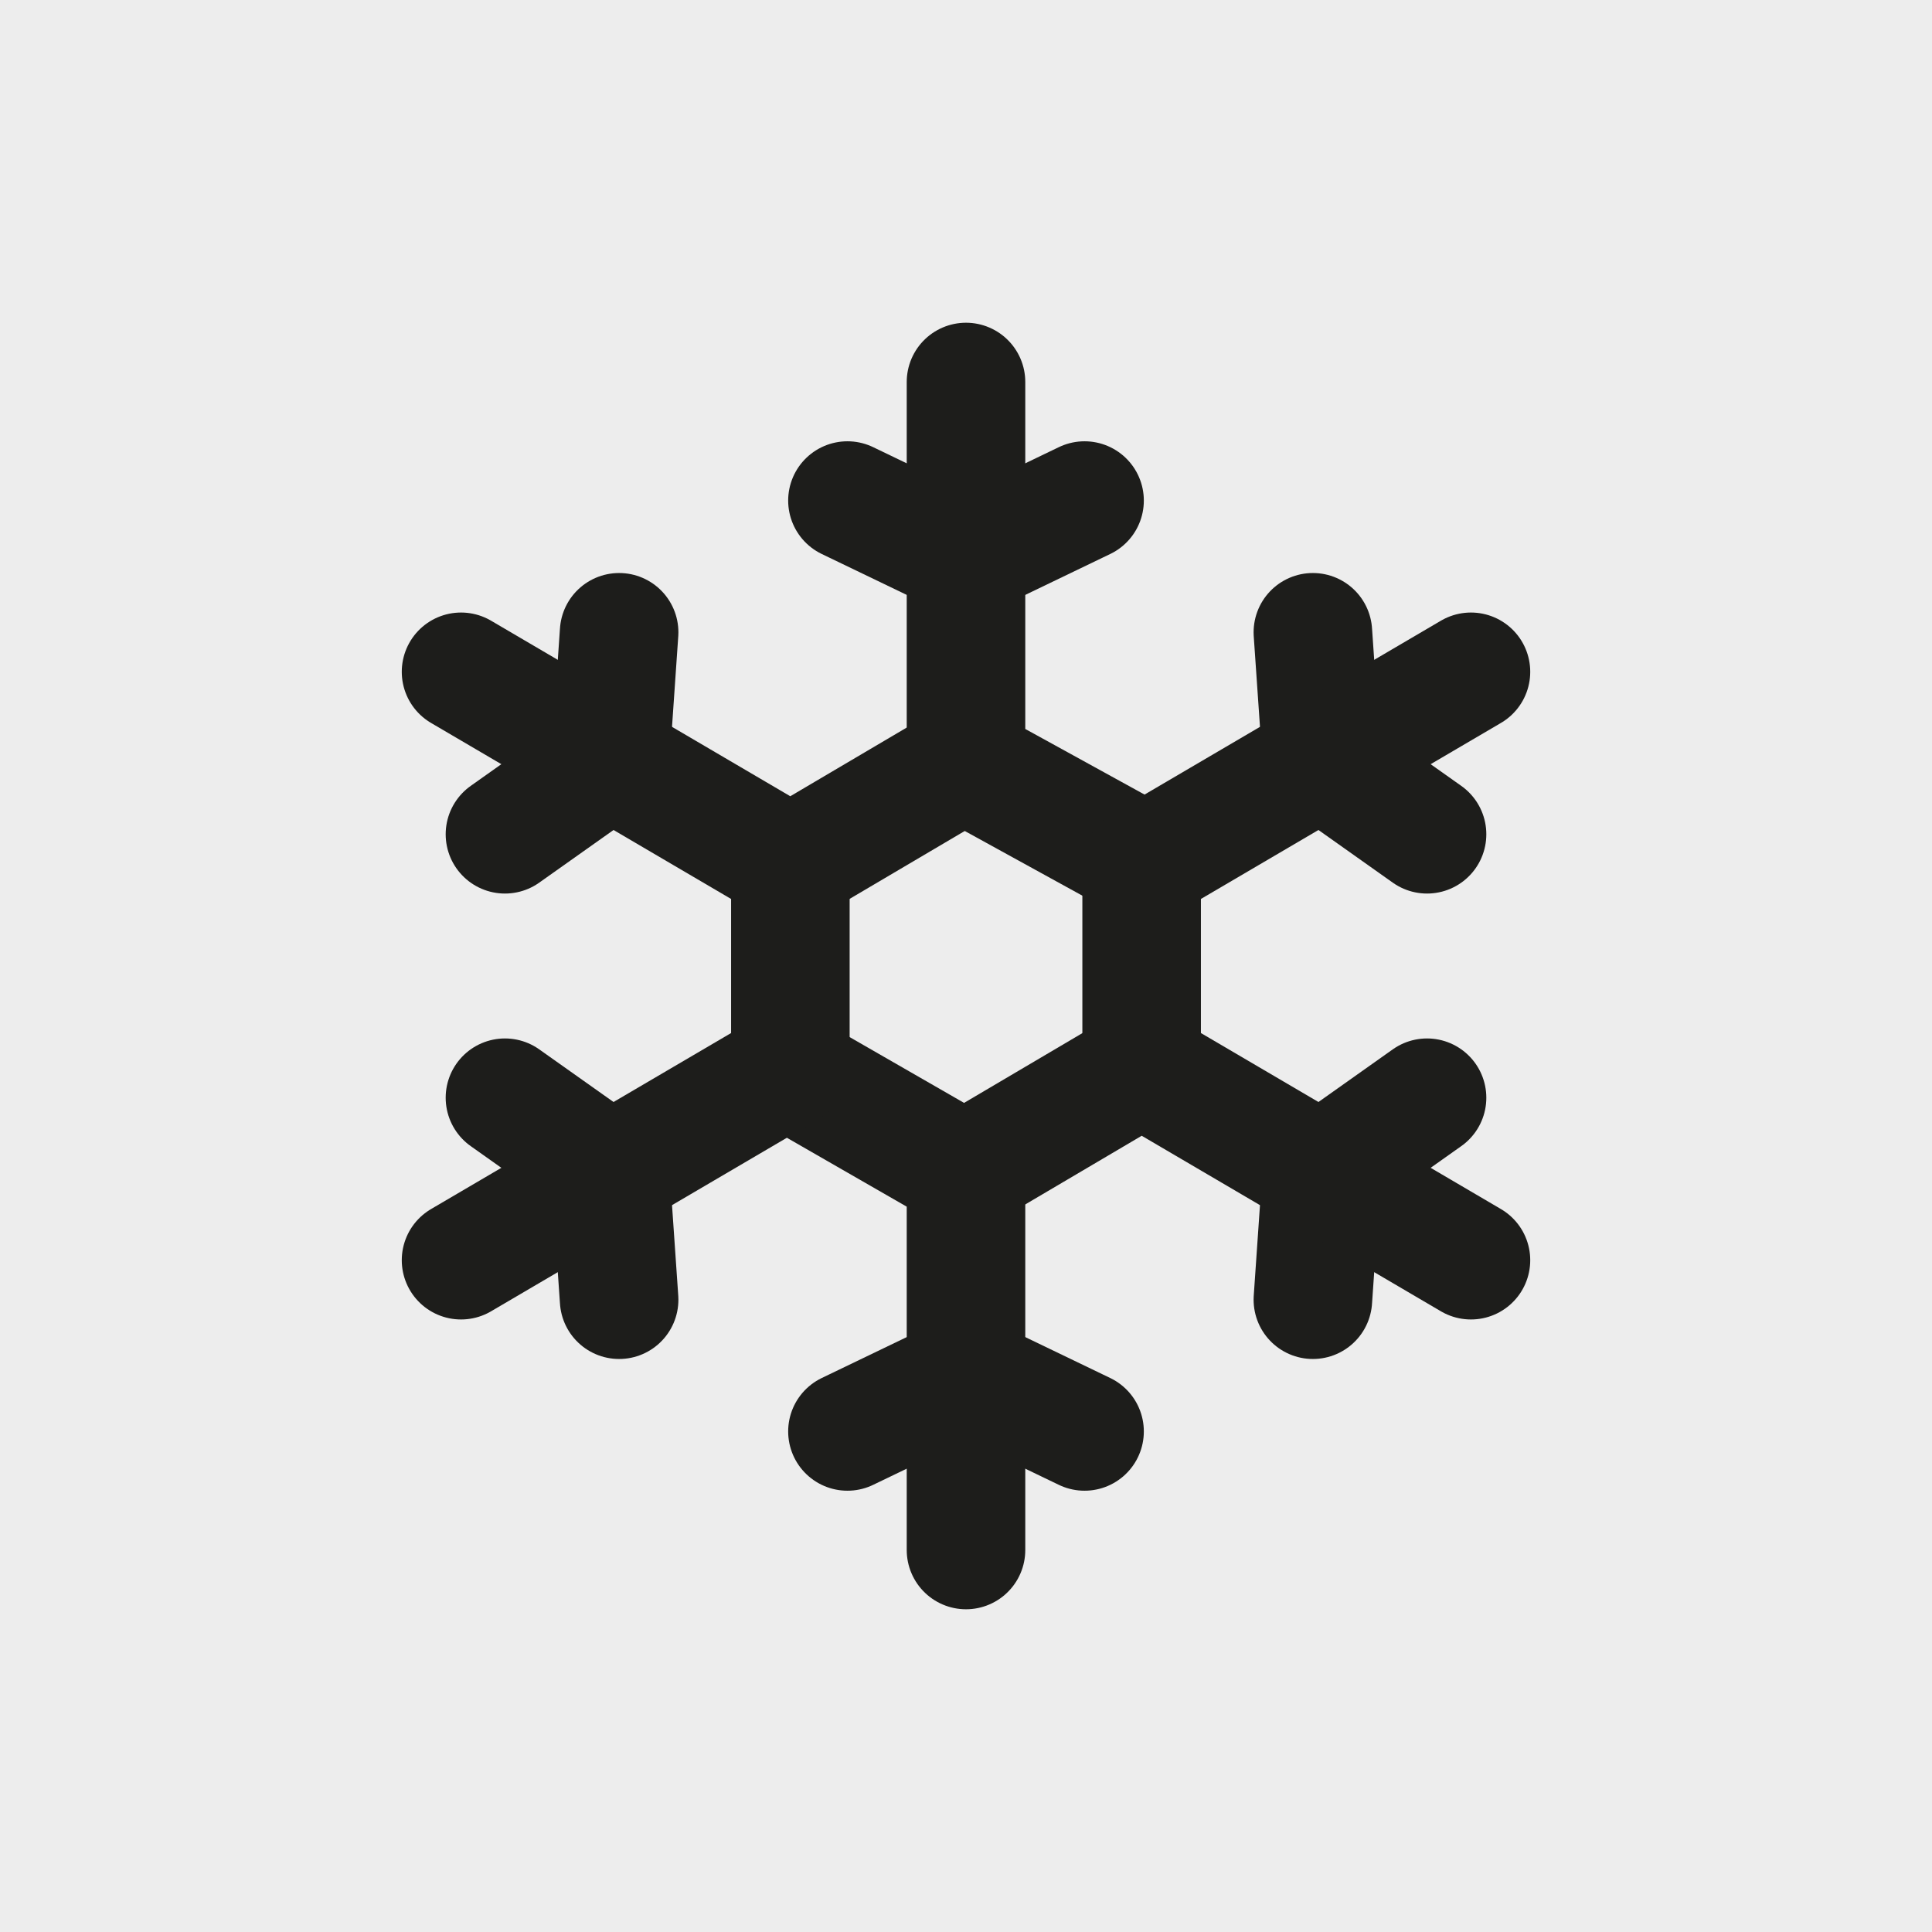
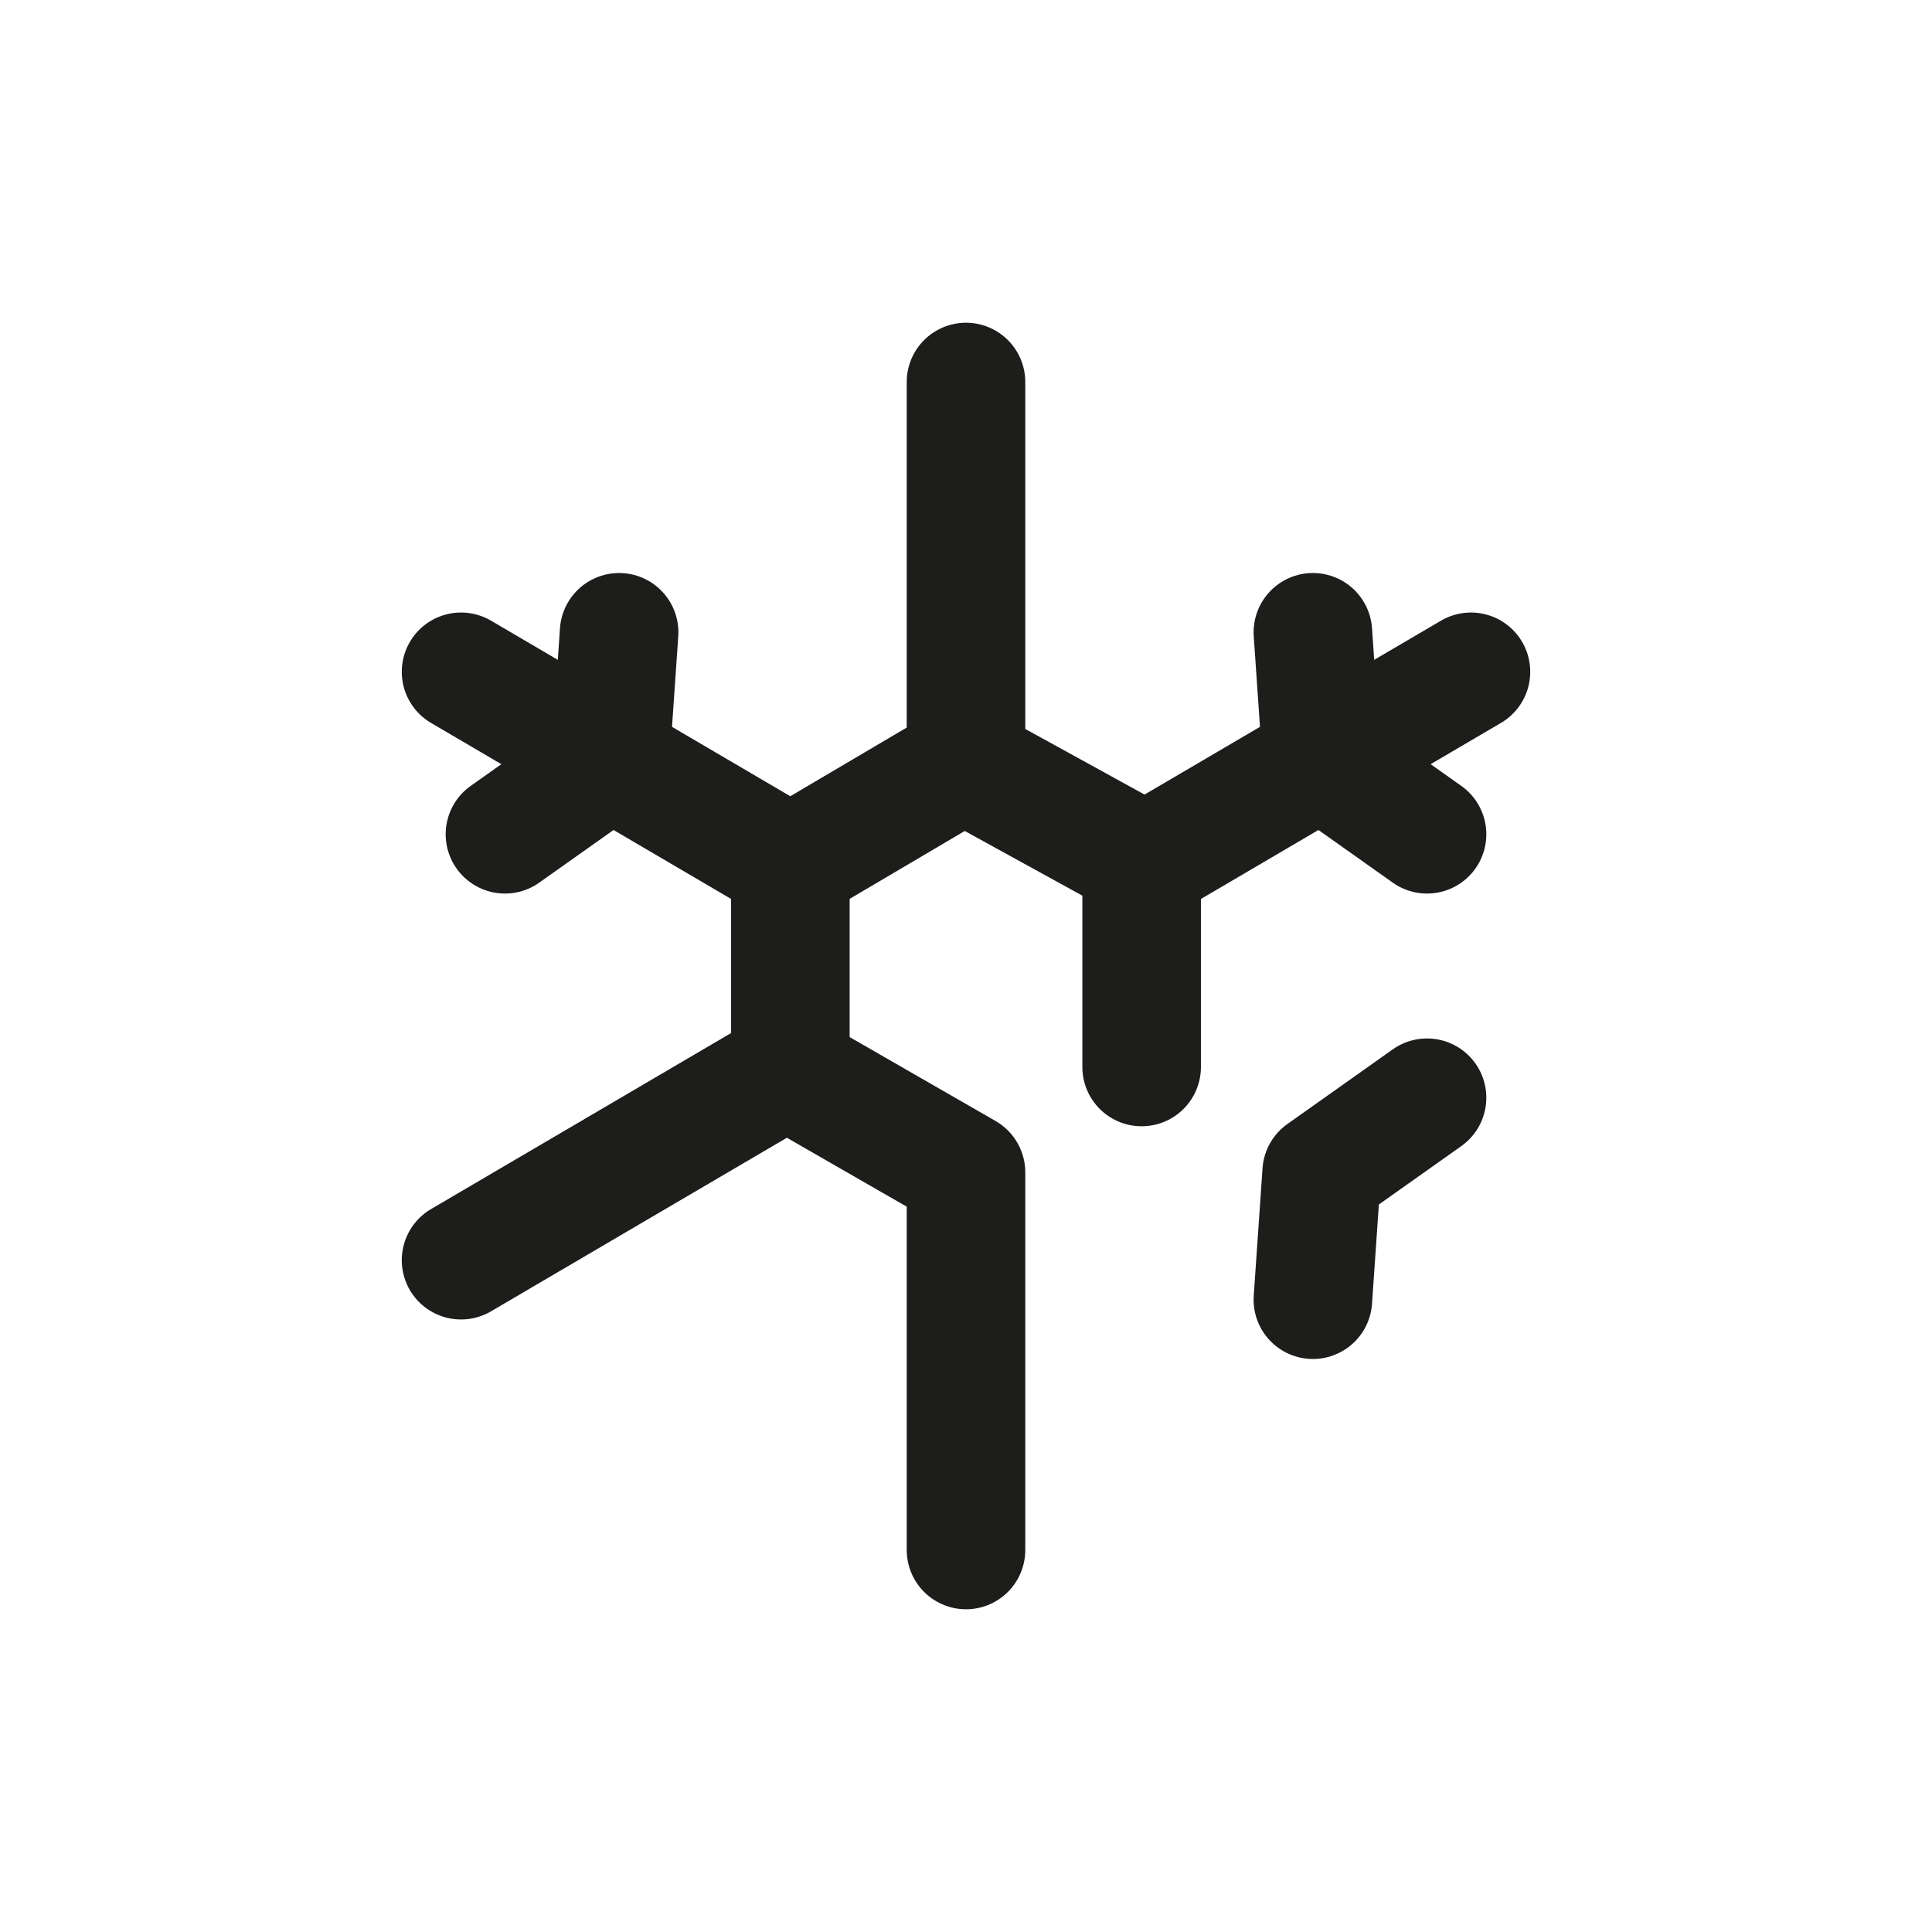
<svg xmlns="http://www.w3.org/2000/svg" version="1.1" viewBox="0 0 44 44">
  <defs>
    <style>
      .cls-1 {
        fill: none;
        stroke: #1d1d1b;
        stroke-linecap: round;
        stroke-linejoin: round;
        stroke-width: 2.7px;
      }

      .cls-2 {
        fill: #ededed;
      }
    </style>
  </defs>
  <g>
    <g id="TITANUS_Ausstattungsmerkmale">
-       <rect class="cls-2" width="44" height="44" />
-       <polyline class="cls-1" points="19.3 11.4 22 12.7 24.7 11.4" />
      <polyline class="cls-1" points="22 8.7 22 17.4 26 19.6" />
      <polyline class="cls-1" points="29.9 14.4 30.1 17.3 32.5 19" />
      <polyline class="cls-1" points="33.5 15.3 26 19.7 26 24.3" />
      <polyline class="cls-1" points="32.5 25 30.1 26.7 29.9 29.6" />
-       <polyline class="cls-1" points="33.5 28.7 26 24.3 22.1 26.6" />
-       <polyline class="cls-1" points="24.7 32.6 22 31.3 19.3 32.6" />
      <polyline class="cls-1" points="22 35.3 22 26.7 18 24.4" />
-       <polyline class="cls-1" points="14.1 29.6 13.9 26.7 11.5 25" />
      <polyline class="cls-1" points="10.5 28.7 18 24.3 18 19.7" />
      <polyline class="cls-1" points="11.5 19 13.9 17.3 14.1 14.4" />
      <polyline class="cls-1" points="10.5 15.3 18 19.7 21.9 17.4" />
    </g>
  </g>
</svg>